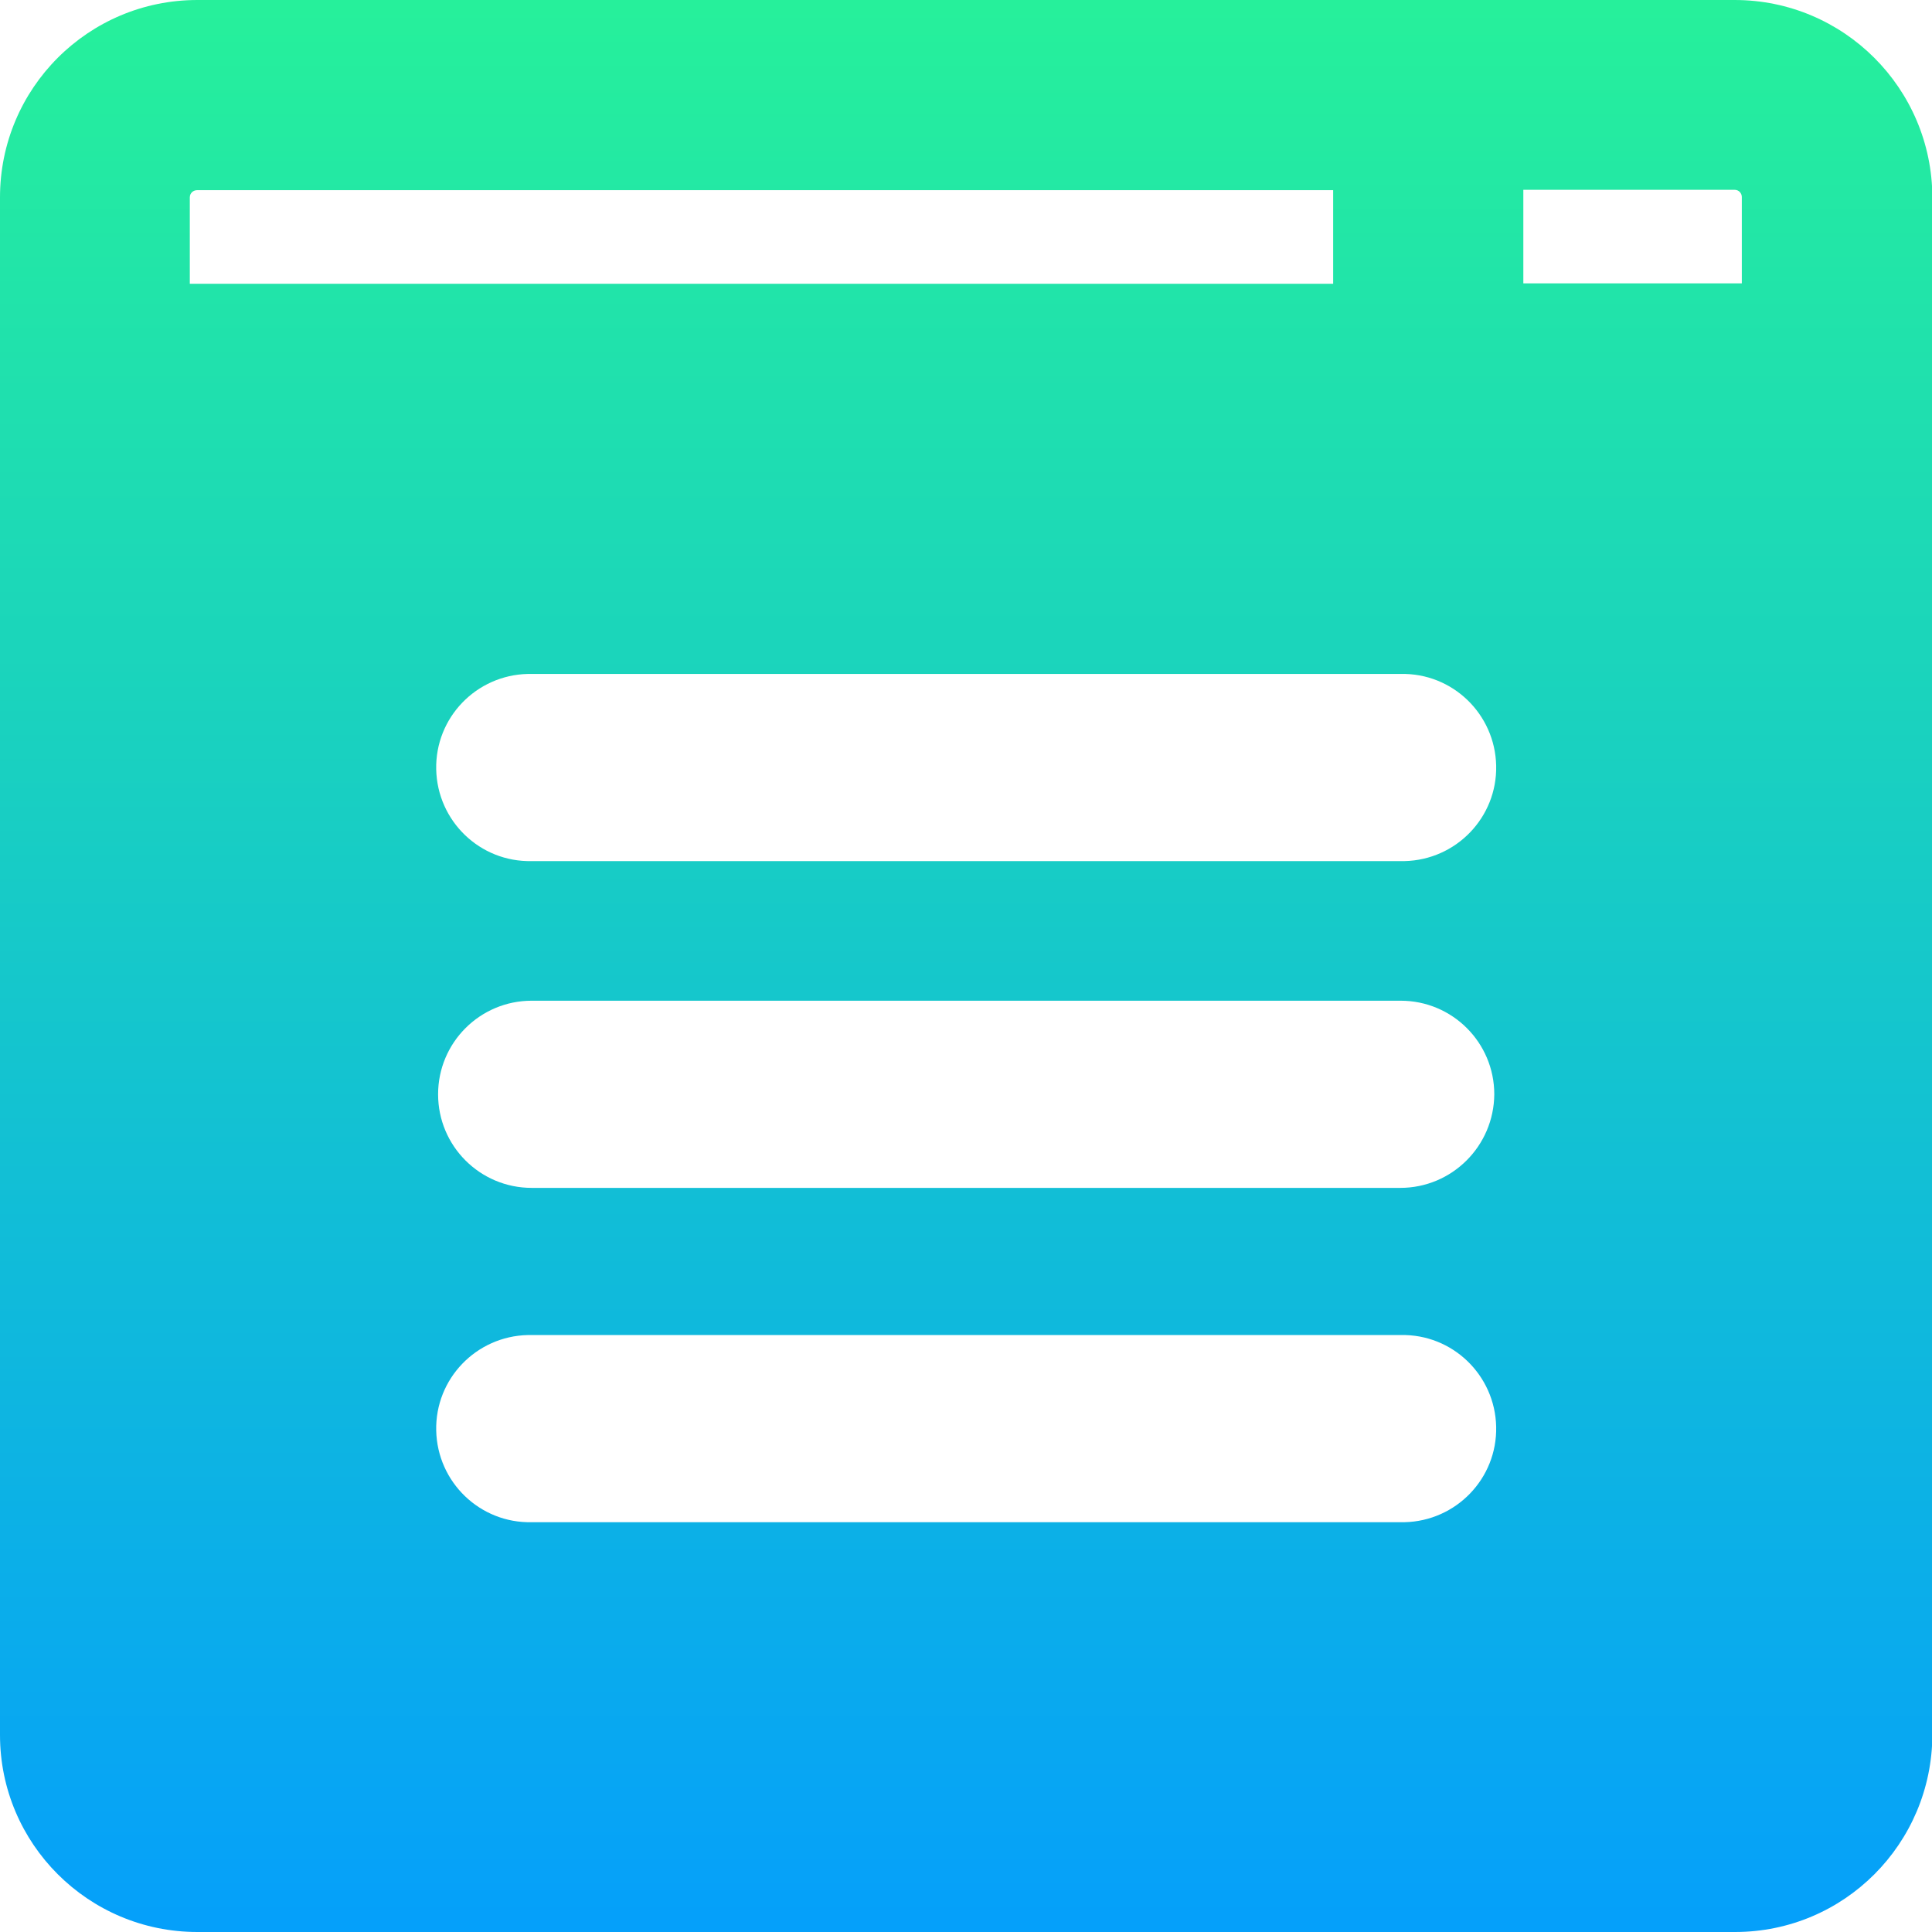
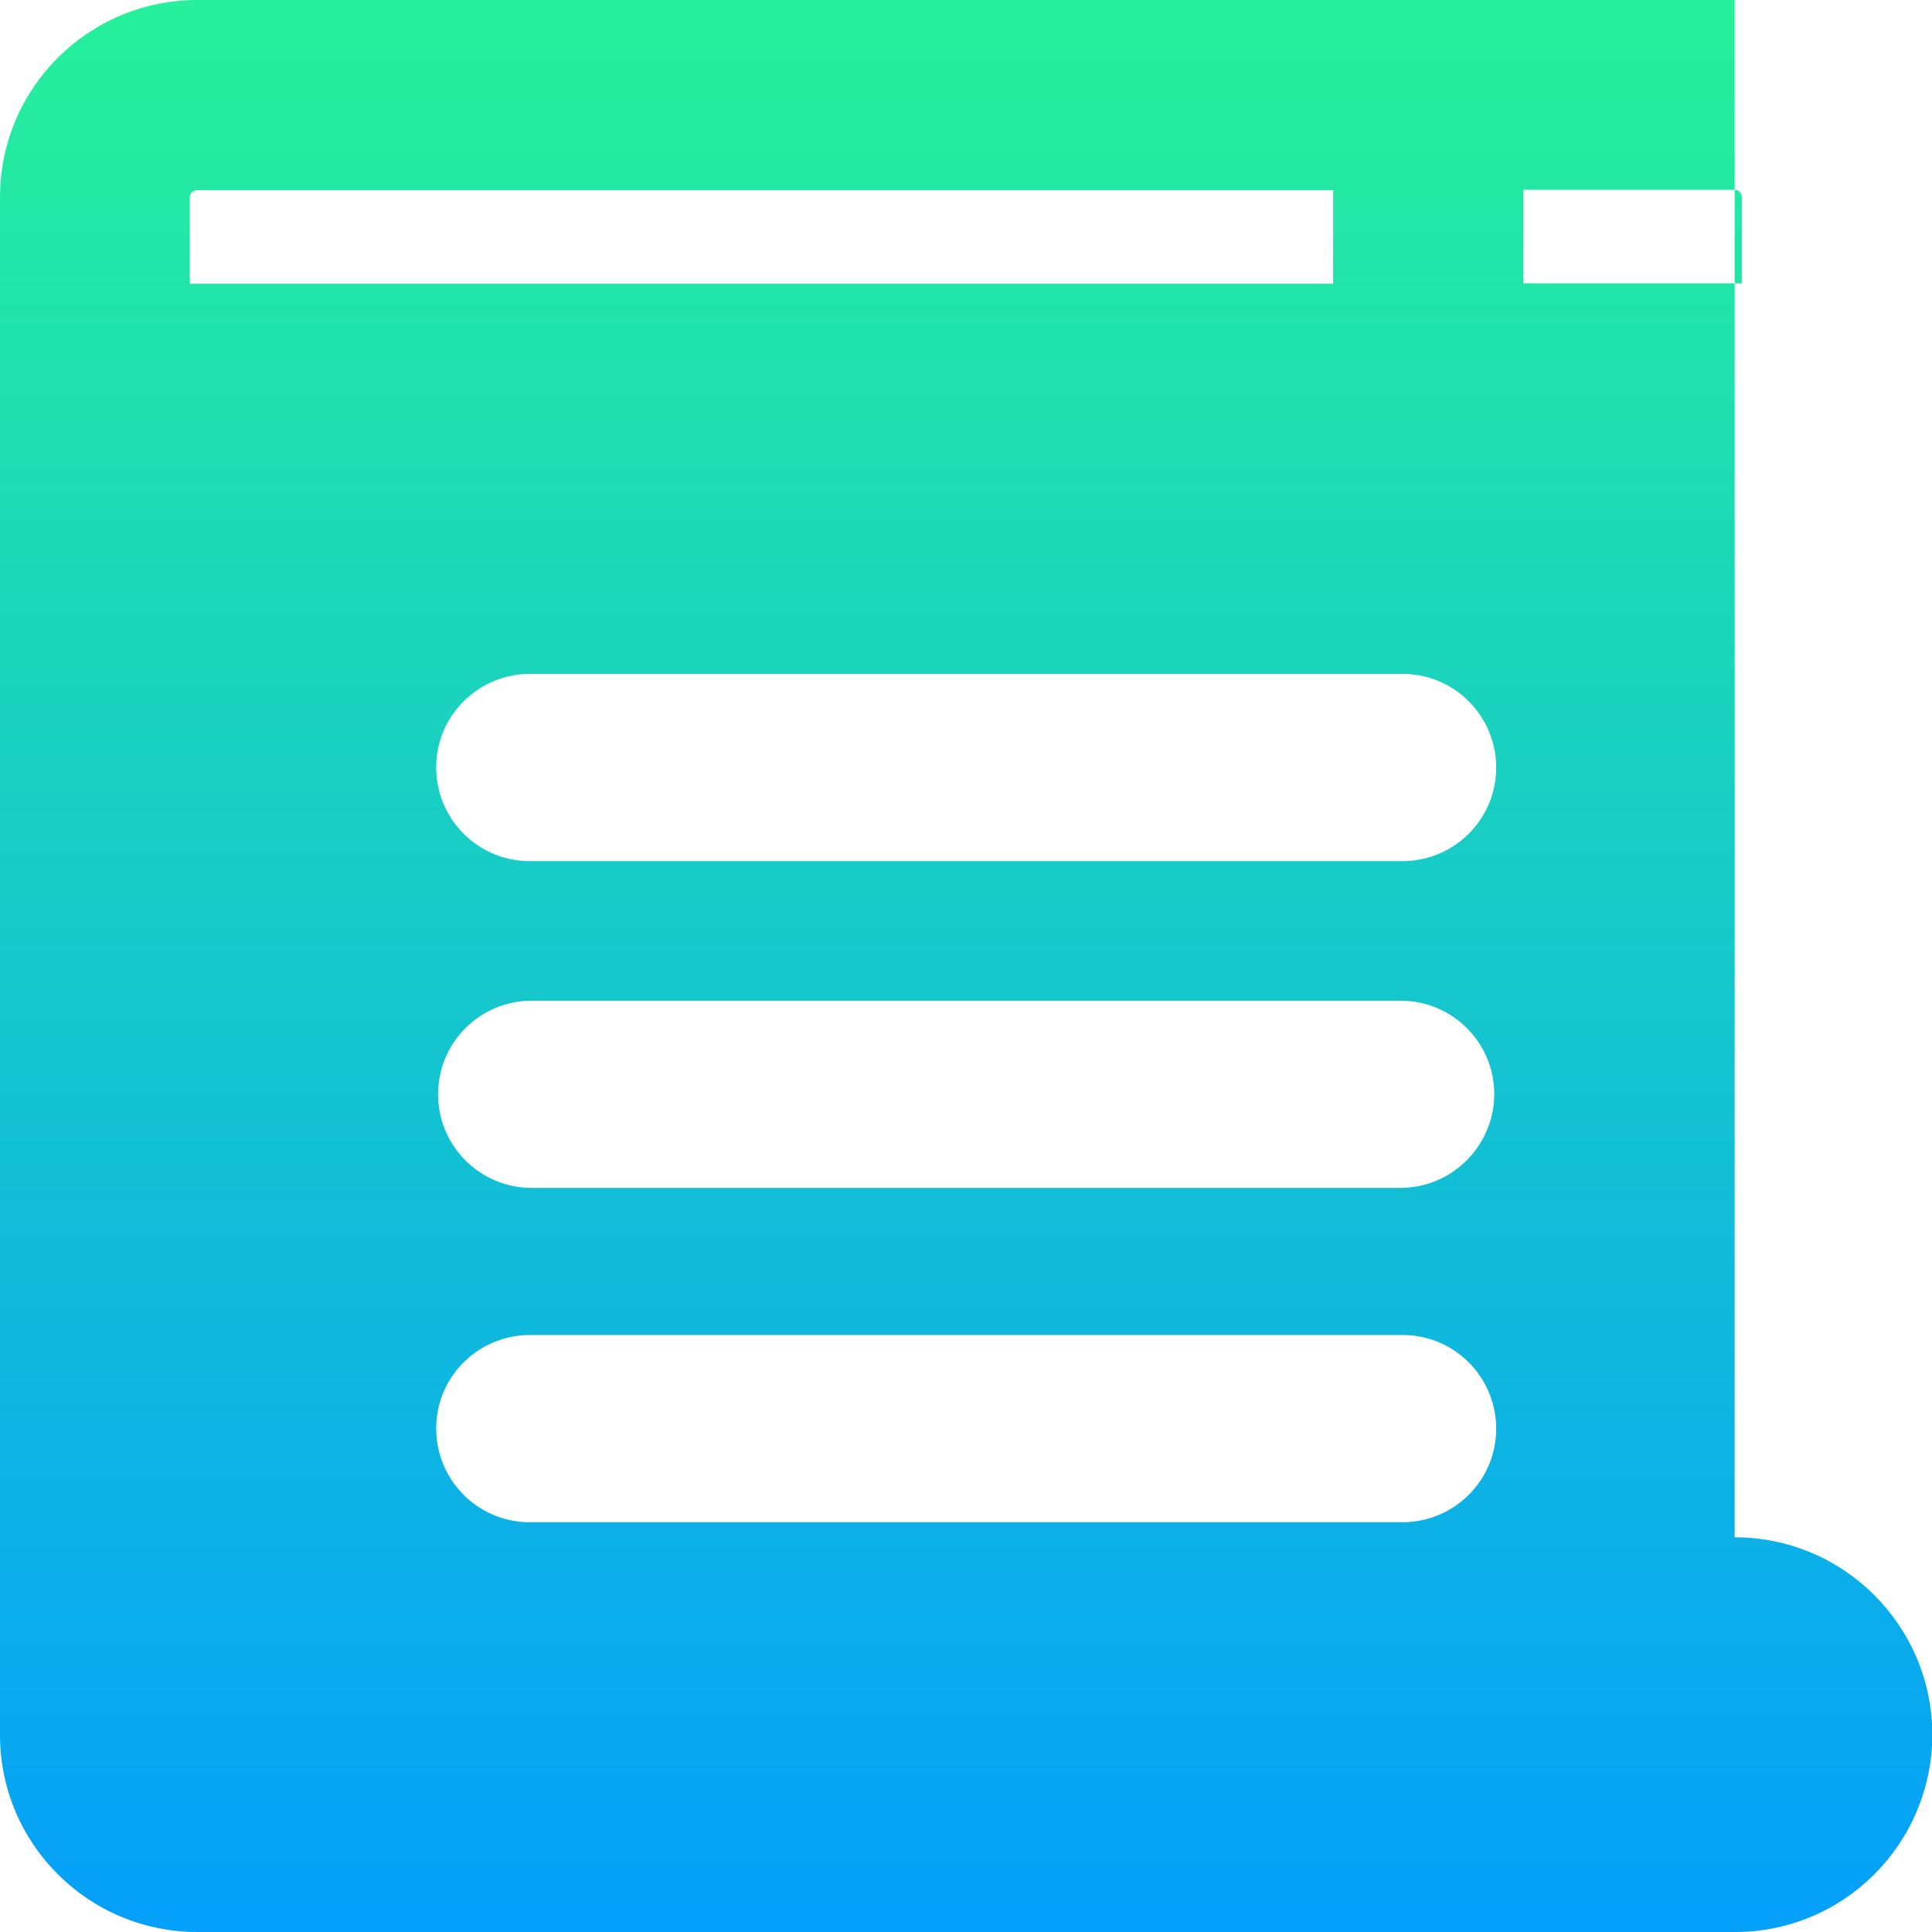
<svg xmlns="http://www.w3.org/2000/svg" id="Layer_1" enable-background="new 0 0 512 512" viewBox="0 0 512 512">
  <linearGradient id="SVGID_1_" gradientTransform="matrix(1 0 0 -1 0 512)" gradientUnits="userSpaceOnUse" x1="256" x2="256" y1="510.53" y2="3.33">
    <stop offset="0" stop-color="#26f09b" />
    <stop offset="1" stop-color="#05a0fa" />
  </linearGradient>
  <g id="Layer_2_00000054231506726193454120000015976708635988513980_">
    <g id="user_interface_text">
-       <path d="m459.7 0h-407.4c-28.9 0-52.3 23.4-52.3 52.3v407.5c0 28.8 23.4 52.2 52.3 52.2h407.5c28.9 0 52.2-23.4 52.3-52.3v-407.4c-.1-28.9-23.5-52.3-52.4-52.3zm-409.4 75.1v-22.8c0-1.1.9-1.9 1.9-1.9h301.1v24.8h-303zm320.8 328.3h-230.2c-13.7.3-25-10.6-25.3-24.3s10.6-25 24.3-25.3h1 230.3c13.7-.3 25 10.6 25.3 24.3s-10.6 25-24.3 25.3c-.4 0-.7 0-1.1 0zm0-88.6h-230.2c-13.7 0-24.8-11.1-24.8-24.8s11.1-24.8 24.8-24.8h230.3c13.7 0 24.8 11.1 24.8 24.8-.1 13.7-11.2 24.8-24.9 24.8zm0-86.6h-230.2c-13.7.3-25-10.6-25.3-24.3s10.6-25 24.3-25.3h1 230.3c13.7-.3 25 10.6 25.3 24.3s-10.6 25-24.3 25.3c-.4 0-.7 0-1.1 0zm90.5-153.1h-57.9v-24.8h56c1.1 0 1.9.9 1.9 1.9z" fill="url(#SVGID_1_)" />
+       <path d="m459.7 0h-407.4c-28.9 0-52.3 23.4-52.3 52.3v407.5c0 28.8 23.4 52.2 52.3 52.2h407.5c28.9 0 52.2-23.4 52.3-52.3c-.1-28.9-23.5-52.3-52.4-52.3zm-409.4 75.1v-22.8c0-1.1.9-1.9 1.9-1.9h301.1v24.8h-303zm320.8 328.3h-230.2c-13.7.3-25-10.6-25.3-24.3s10.6-25 24.3-25.3h1 230.3c13.7-.3 25 10.6 25.3 24.3s-10.6 25-24.3 25.3c-.4 0-.7 0-1.1 0zm0-88.6h-230.2c-13.7 0-24.8-11.1-24.8-24.8s11.1-24.8 24.8-24.8h230.3c13.7 0 24.8 11.1 24.8 24.8-.1 13.7-11.2 24.8-24.9 24.8zm0-86.6h-230.2c-13.7.3-25-10.6-25.3-24.3s10.6-25 24.3-25.3h1 230.3c13.7-.3 25 10.6 25.3 24.3s-10.6 25-24.3 25.3c-.4 0-.7 0-1.1 0zm90.5-153.1h-57.9v-24.8h56c1.1 0 1.9.9 1.9 1.9z" fill="url(#SVGID_1_)" />
    </g>
  </g>
</svg>